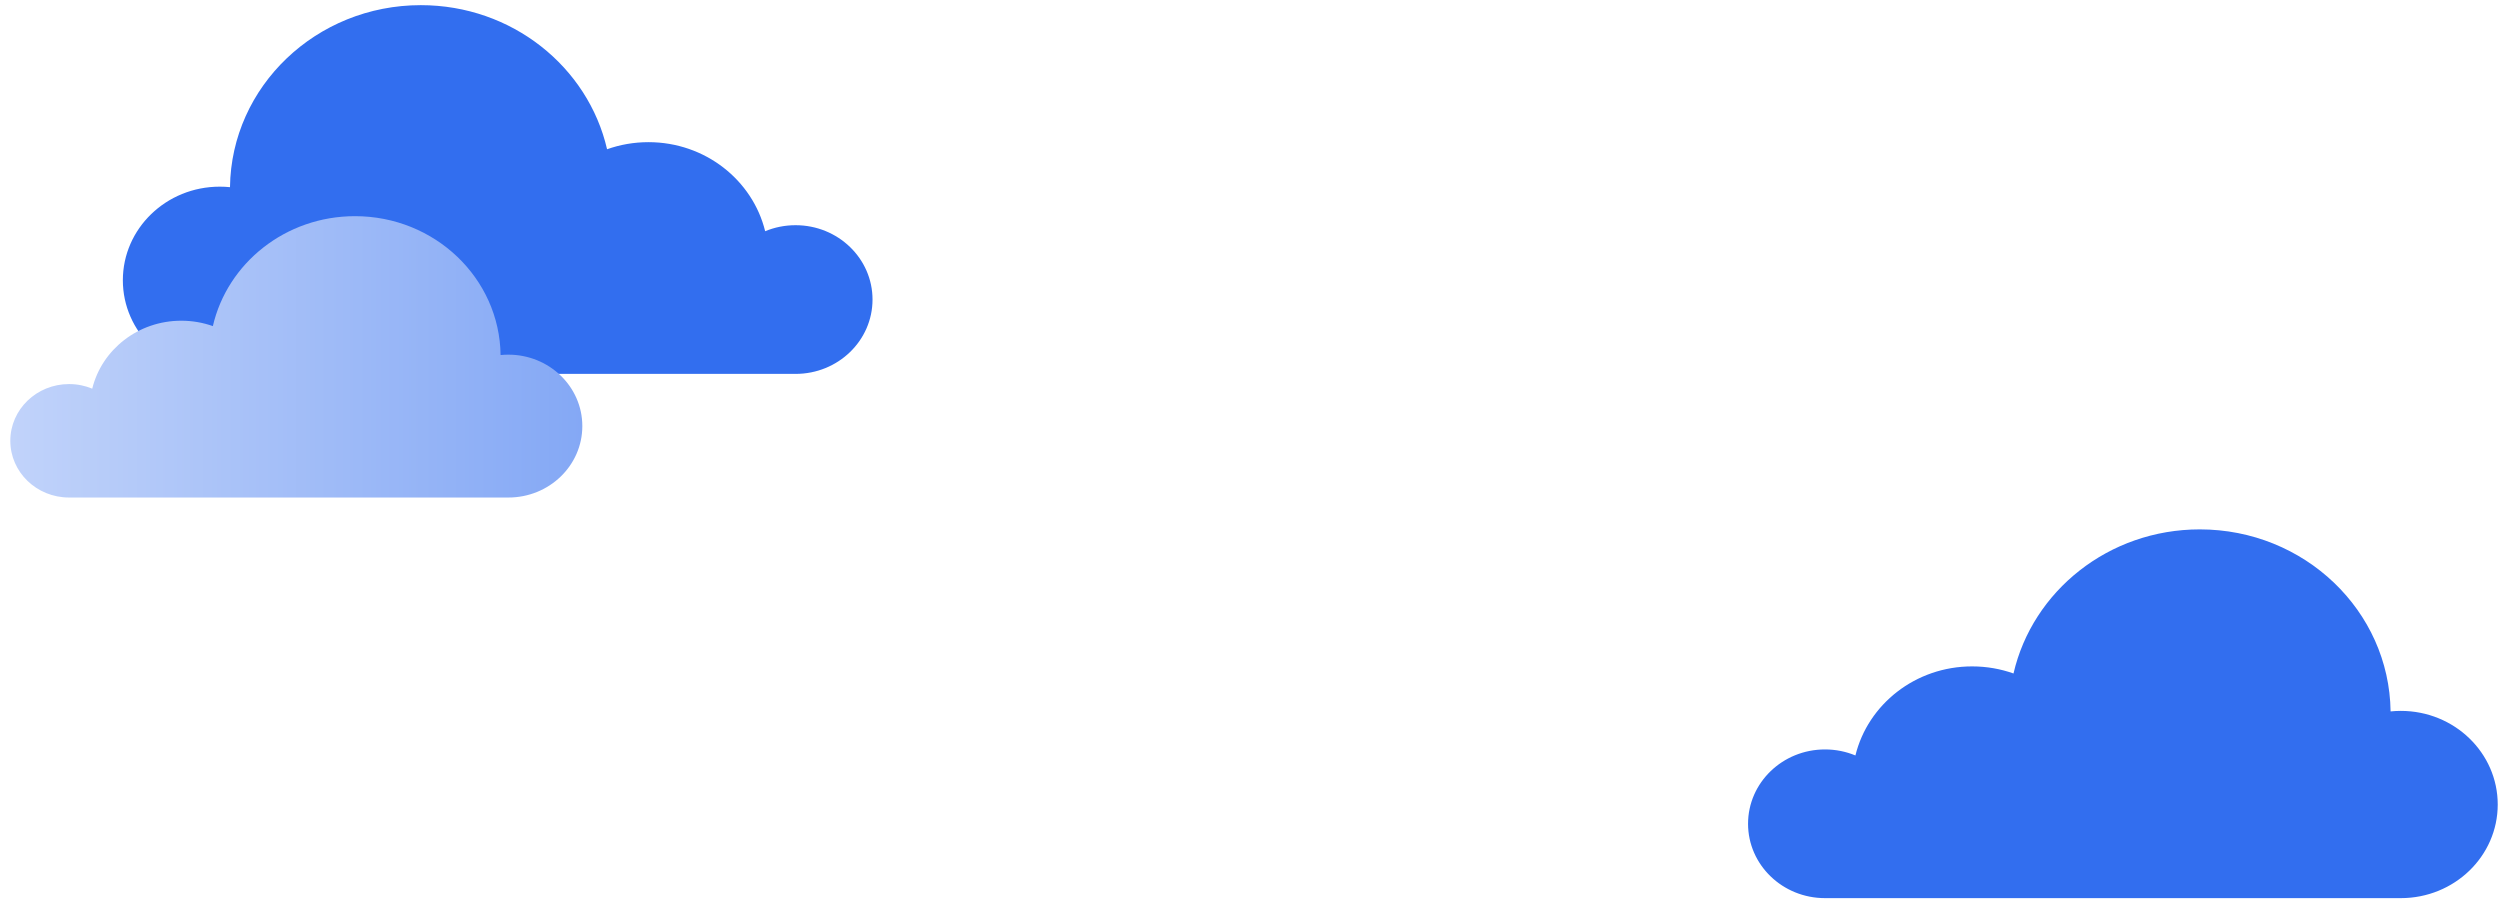
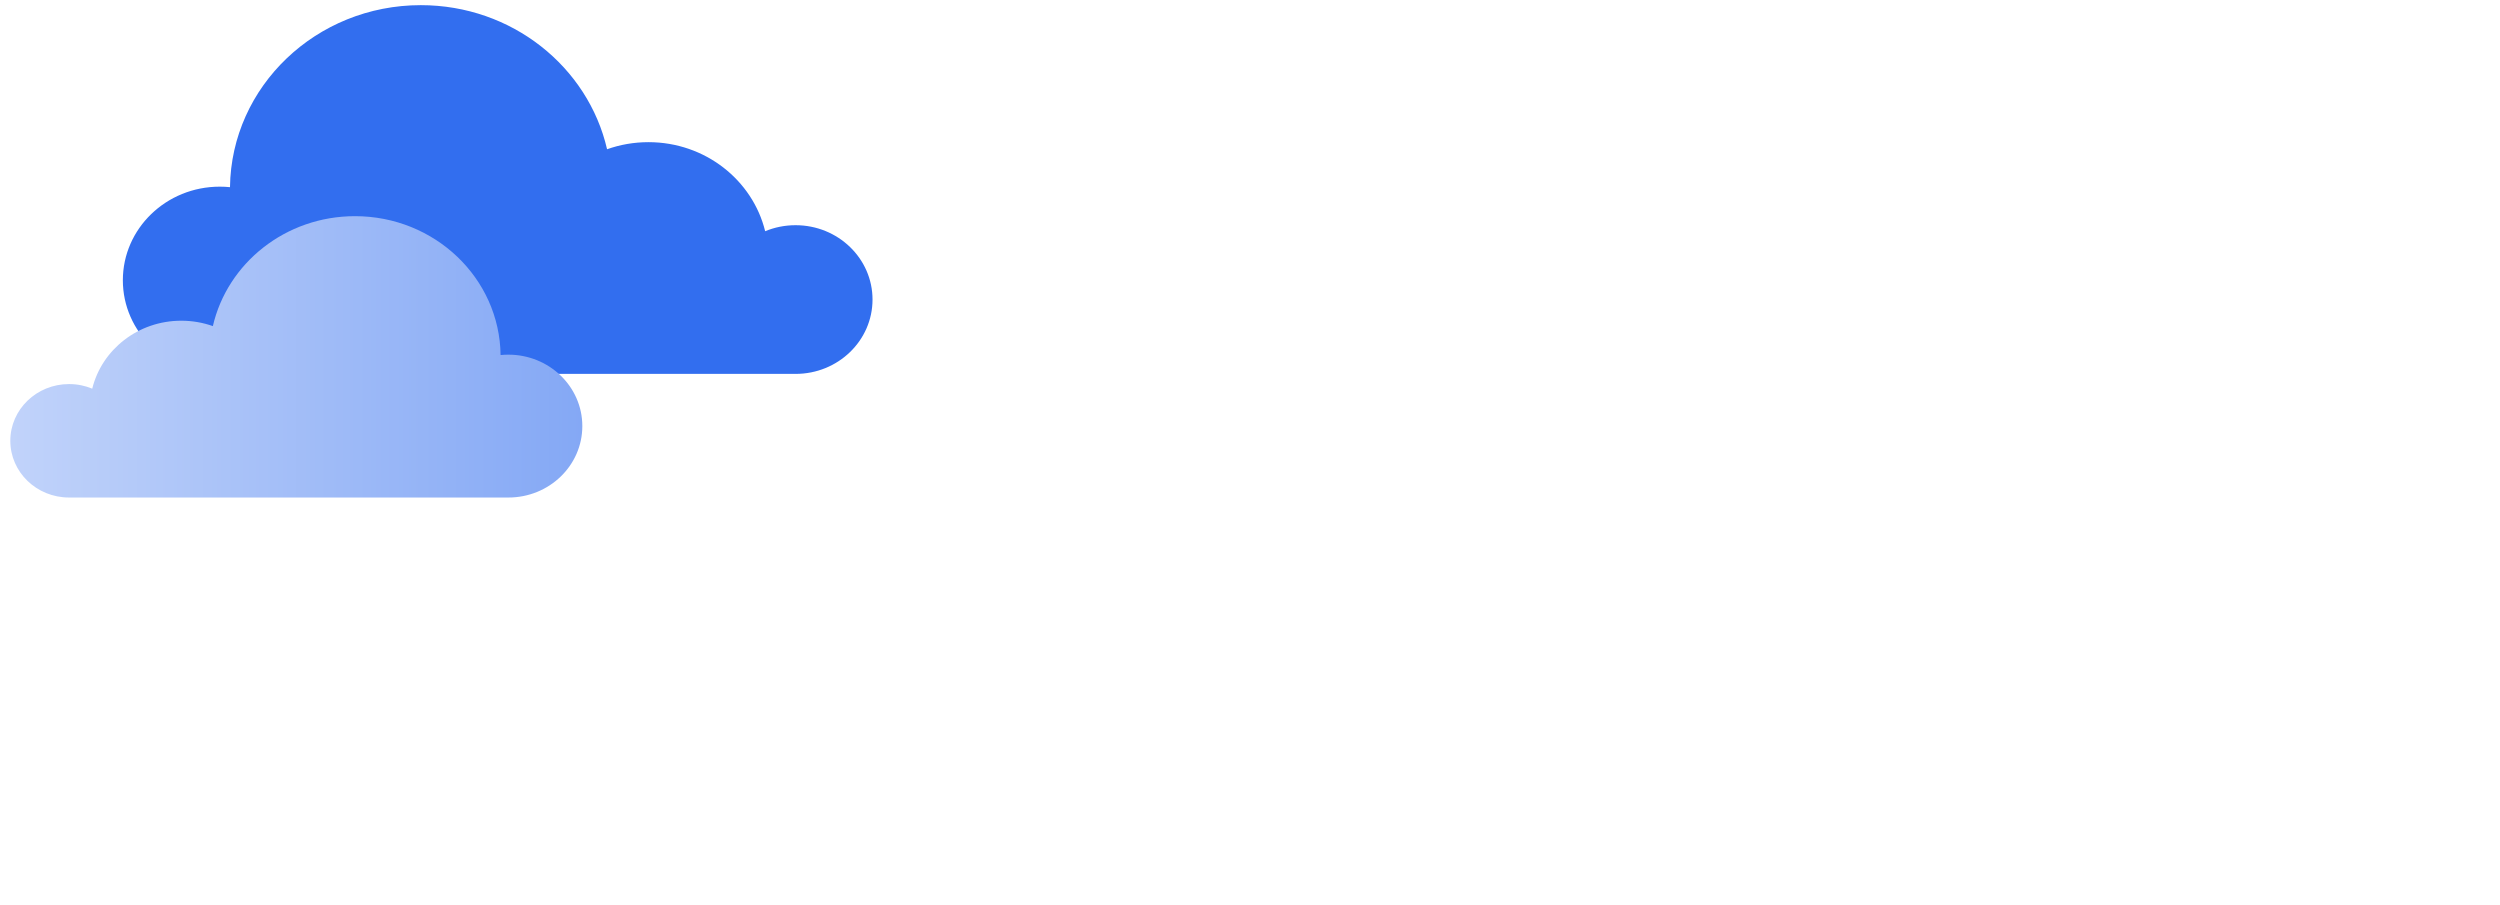
<svg xmlns="http://www.w3.org/2000/svg" width="199" height="72" viewBox="0 0 199 72" fill="none">
  <path d="M33.496 0.41C40.746 0.41 46.809 5.316 48.323 11.88C49.35 11.515 50.459 11.316 51.617 11.316C56.13 11.316 59.91 14.34 60.907 18.405C61.65 18.097 62.468 17.926 63.327 17.926C66.71 17.926 69.453 20.575 69.453 23.843C69.453 27.112 66.71 29.762 63.327 29.762C63.269 29.762 63.211 29.762 63.153 29.76H51.816C51.751 29.762 51.683 29.762 51.617 29.762C51.547 29.762 51.477 29.762 51.407 29.76H33.763C33.675 29.762 33.585 29.762 33.496 29.762C33.429 29.762 33.362 29.761 33.294 29.76H17.692C17.626 29.762 17.559 29.762 17.493 29.762C13.232 29.762 9.779 26.426 9.779 22.309C9.779 18.194 13.232 14.858 17.493 14.858C17.768 14.858 18.04 14.871 18.307 14.899C18.411 6.88 25.172 0.41 33.496 0.41Z" fill="#326EEF" />
-   <path d="M175.102 42.139C167.852 42.139 161.789 47.045 160.275 53.609C159.247 53.244 158.139 53.045 156.98 53.045C152.468 53.045 148.687 56.069 147.691 60.135C146.948 59.826 146.13 59.655 145.271 59.655C141.887 59.655 139.145 62.305 139.145 65.573C139.145 68.841 141.887 71.491 145.271 71.491C145.329 71.491 145.387 71.491 145.445 71.489H156.781C156.847 71.491 156.914 71.491 156.98 71.491C157.051 71.491 157.12 71.491 157.191 71.489H174.834C174.922 71.491 175.013 71.491 175.102 71.491C175.169 71.491 175.236 71.49 175.303 71.489H190.905C190.971 71.491 191.038 71.491 191.104 71.491C195.365 71.491 198.819 68.155 198.819 64.039C198.819 59.923 195.365 56.587 191.104 56.587C190.83 56.587 190.558 56.601 190.291 56.629C190.187 48.609 183.426 42.139 175.102 42.139Z" fill="#326EEF" />
  <path d="M28.257 17.207C22.725 17.207 18.099 20.95 16.944 25.958C16.16 25.68 15.314 25.529 14.43 25.529C10.987 25.529 8.103 27.836 7.342 30.938C6.775 30.702 6.151 30.572 5.496 30.572C2.914 30.572 0.821 32.593 0.821 35.087C0.821 37.581 2.914 39.603 5.496 39.603C5.54 39.603 5.584 39.603 5.628 39.601H14.278C14.329 39.603 14.38 39.603 14.43 39.603C14.484 39.603 14.537 39.603 14.591 39.601H28.053C28.12 39.603 28.189 39.603 28.257 39.603C28.308 39.603 28.36 39.602 28.411 39.601H40.316C40.366 39.603 40.417 39.603 40.467 39.603C43.719 39.603 46.353 37.057 46.353 33.916C46.353 30.776 43.719 28.231 40.467 28.231C40.258 28.231 40.051 28.241 39.847 28.262C39.767 22.144 34.609 17.207 28.257 17.207Z" fill="url(#paint0_linear_33917_66)" />
  <defs>
    <linearGradient id="paint0_linear_33917_66" x1="46.353" y1="17.207" x2="0.821" y2="17.207" gradientUnits="userSpaceOnUse">
      <stop stop-color="#84A8F5" />
      <stop offset="1" stop-color="#C1D3FA" />
    </linearGradient>
  </defs>
</svg>